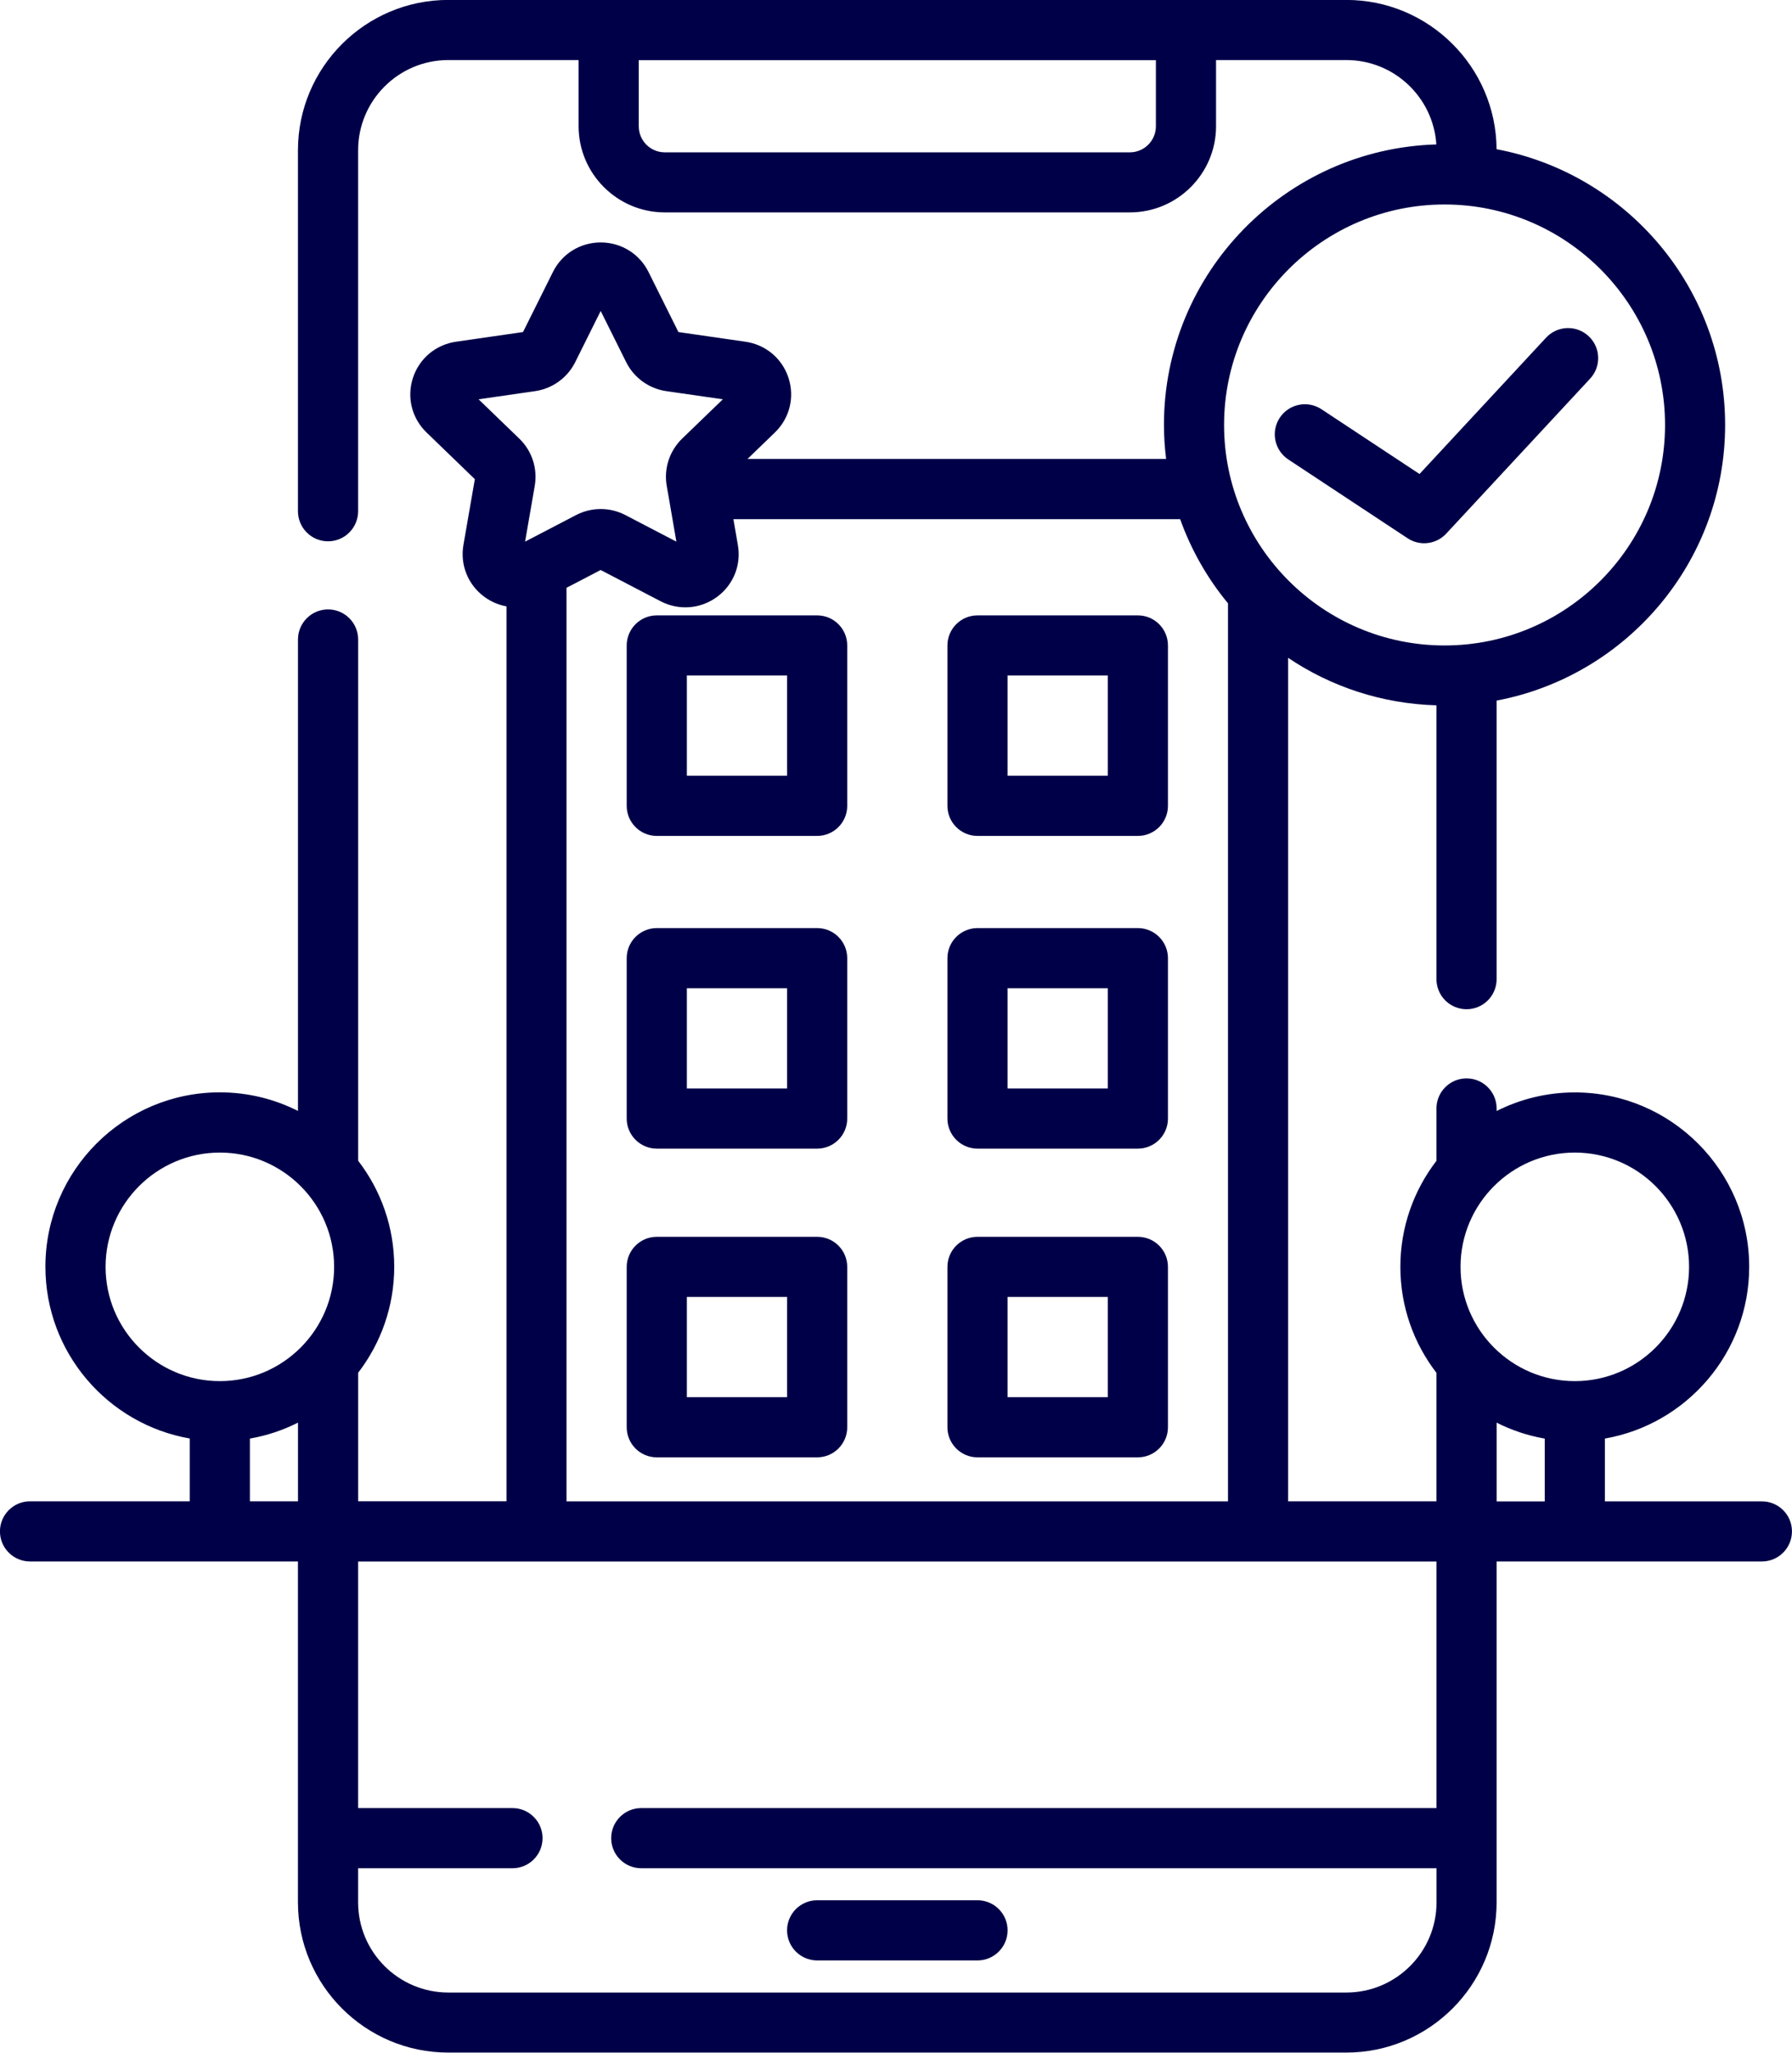
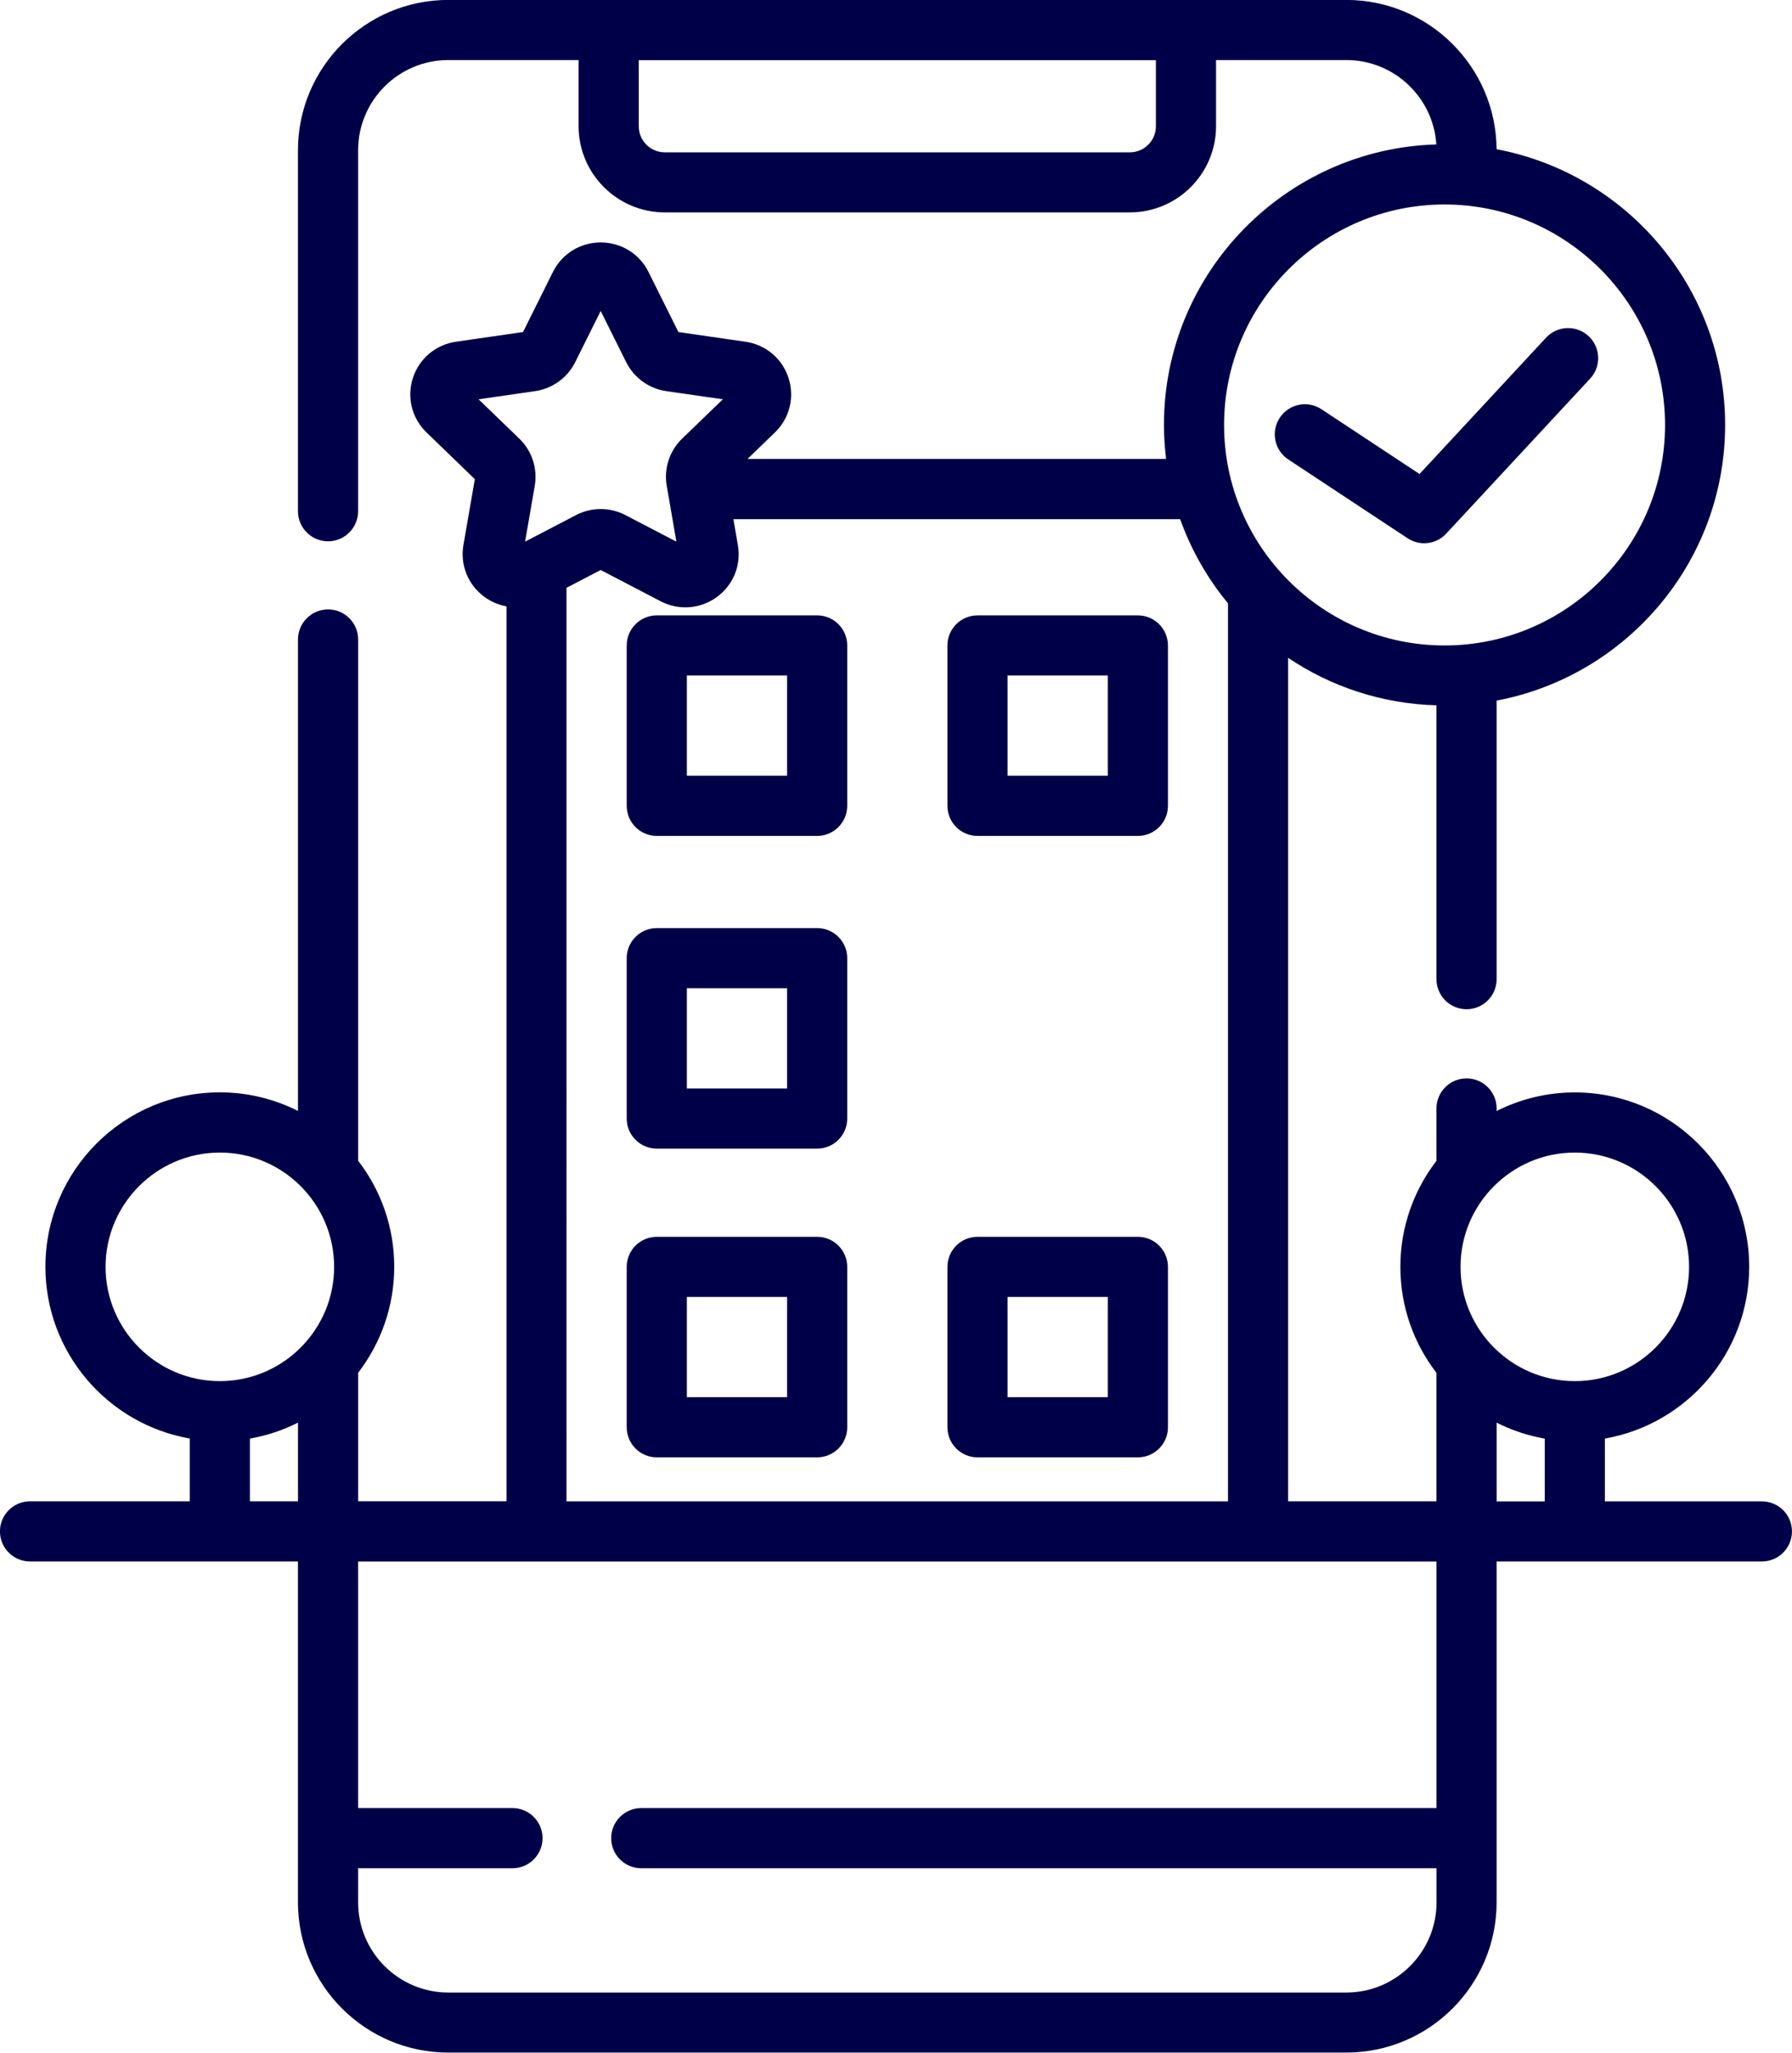
<svg xmlns="http://www.w3.org/2000/svg" version="1.1" id="Layer_1" x="0px" y="0px" width="48.018px" height="55px" viewBox="199.491 228.5 48.018 55" enable-background="new 199.491 228.5 48.018 55" xml:space="preserve">
  <g>
-     <path fill="#000048" d="M221.387,281.029h4.297c0.445,0,0.806-0.361,0.806-0.806s-0.36-0.806-0.806-0.806h-4.297   c-0.445,0-0.806,0.361-0.806,0.806S220.942,281.029,221.387,281.029z" />
    <path fill="#000048" d="M246.703,268.729h-4.208v-1.683c2.194-0.383,3.867-2.3,3.867-4.602c0-2.576-2.096-4.673-4.673-4.673   c-0.753,0-1.464,0.18-2.095,0.498v-0.068c0-0.444-0.36-0.806-0.806-0.806c-0.445,0-0.806,0.361-0.806,0.806v1.402   c-0.605,0.788-0.967,1.772-0.967,2.841s0.361,2.054,0.967,2.841v3.443h-3.975v-22.602c1.143,0.77,2.507,1.231,3.975,1.273v7.337   c0,0.445,0.361,0.806,0.806,0.806c0.445,0,0.806-0.36,0.806-0.806v-7.464c3.481-0.657,6.123-3.718,6.123-7.387   s-2.642-6.731-6.124-7.387c-0.015-2.208-1.815-4-4.027-4h-24.063c-2.221,0-4.028,1.807-4.028,4.028v9.672   c0,0.445,0.361,0.806,0.806,0.806c0.445,0,0.806-0.361,0.806-0.806v-9.672c0-1.333,1.084-2.417,2.417-2.417h3.491v1.772   c0,1.273,1.036,2.31,2.31,2.31h12.461c1.273,0,2.31-1.036,2.31-2.31v-1.772h3.491c1.281,0,2.331,1.001,2.412,2.261   c-4.044,0.118-7.299,3.442-7.299,7.514c0,0.309,0.021,0.613,0.058,0.913h-11.216l0.733-0.709c0.394-0.38,0.534-0.939,0.366-1.459   c-0.168-0.522-0.612-0.895-1.157-0.973l-1.794-0.259l-0.801-1.609c-0.243-0.489-0.734-0.792-1.281-0.792s-1.038,0.303-1.281,0.792   l-0.801,1.609l-1.794,0.259c-0.544,0.078-0.988,0.451-1.157,0.973c-0.168,0.52-0.028,1.079,0.366,1.459l1.294,1.251l-0.306,1.764   c-0.093,0.536,0.124,1.069,0.564,1.391c0.18,0.131,0.381,0.216,0.59,0.253v23.979h-3.975v-3.443   c0.605-0.788,0.967-1.772,0.967-2.841s-0.361-2.054-0.967-2.841v-13.966c0-0.445-0.361-0.806-0.806-0.806s-0.806,0.361-0.806,0.806   v12.632c-0.631-0.318-1.342-0.498-2.095-0.498c-2.577,0-4.673,2.097-4.673,4.673c0,2.302,1.673,4.219,3.867,4.602v1.683h-4.279   c-0.445,0-0.806,0.361-0.806,0.806s0.361,0.806,0.806,0.806h7.179v9.131c0,2.222,1.807,4.028,4.028,4.028h24.063   c2.222,0,4.028-1.807,4.028-4.028v-9.131h7.108c0.445,0,0.806-0.361,0.806-0.806S247.148,268.729,246.703,268.729z    M230.464,231.884c0,0.385-0.313,0.698-0.698,0.698h-12.461c-0.385,0-0.698-0.313-0.698-0.698v-1.772h13.857V231.884z    M244.751,262.445c0,1.688-1.374,3.062-3.062,3.062s-3.062-1.373-3.062-3.062s1.374-3.062,3.062-3.062   S244.751,260.757,244.751,262.445z M238.199,233.979c3.258,0,5.908,2.65,5.908,5.908s-2.65,5.908-5.908,5.908   c-3.257,0-5.908-2.65-5.908-5.908S234.941,233.979,238.199,233.979z M212.315,239.199l1.512-0.218   c0.465-0.067,0.868-0.357,1.077-0.777l0.683-1.372l0.683,1.372c0.209,0.419,0.611,0.71,1.077,0.777l1.513,0.218l-1.09,1.053   c-0.339,0.328-0.494,0.801-0.414,1.265l0.04,0.23c0.002,0.009,0.003,0.018,0.005,0.026l0.214,1.24l-1.364-0.711   c-0.415-0.217-0.911-0.216-1.326,0l-1.364,0.711l0.259-1.495c0.08-0.464-0.074-0.937-0.414-1.265L212.315,239.199z    M214.673,244.249l0.913-0.476l1.606,0.837c0.487,0.254,1.065,0.21,1.508-0.113c0.441-0.322,0.657-0.855,0.563-1.391l-0.12-0.695   h11.971c0.296,0.828,0.732,1.59,1.282,2.255v24.063h-17.725V244.249z M202.32,262.445c0-1.688,1.374-3.062,3.062-3.062   s3.062,1.373,3.062,3.062s-1.374,3.062-3.062,3.062S202.32,264.134,202.32,262.445z M206.187,268.729v-1.683   c0.456-0.079,0.889-0.225,1.289-0.427v2.109H206.187z M237.984,276.947h-21.31c-0.445,0-0.806,0.361-0.806,0.806   s0.361,0.806,0.806,0.806h21.31v0.913c0,1.333-1.084,2.417-2.417,2.417h-24.063c-1.333,0-2.417-1.084-2.417-2.417v-0.913h4.136   c0.445,0,0.806-0.361,0.806-0.806s-0.36-0.806-0.806-0.806h-4.136v-6.606h28.896V276.947z M239.595,266.62   c0.4,0.202,0.833,0.348,1.289,0.427v1.683h-1.289V266.62z" />
    <path fill="#000048" d="M221.387,244.989h-4.297c-0.445,0-0.806,0.361-0.806,0.806v4.297c0,0.445,0.361,0.806,0.806,0.806h4.297   c0.445,0,0.806-0.361,0.806-0.806v-4.297C222.193,245.35,221.833,244.989,221.387,244.989z M220.582,249.286h-2.686v-2.686h2.686   V249.286z" />
    <path fill="#000048" d="M229.981,244.989h-4.297c-0.445,0-0.806,0.361-0.806,0.806v4.297c0,0.445,0.361,0.806,0.806,0.806h4.297   c0.445,0,0.806-0.361,0.806-0.806v-4.297C230.787,245.35,230.426,244.989,229.981,244.989z M229.175,249.286h-2.686v-2.686h2.686   V249.286z" />
    <path fill="#000048" d="M221.387,253.368h-4.297c-0.445,0-0.806,0.361-0.806,0.806v4.297c0,0.444,0.361,0.806,0.806,0.806h4.297   c0.445,0,0.806-0.361,0.806-0.806v-4.297C222.193,253.729,221.833,253.368,221.387,253.368z M220.582,257.665h-2.686v-2.686h2.686   V257.665z" />
-     <path fill="#000048" d="M229.981,253.368h-4.297c-0.445,0-0.806,0.361-0.806,0.806v4.297c0,0.444,0.361,0.806,0.806,0.806h4.297   c0.445,0,0.806-0.361,0.806-0.806v-4.297C230.787,253.729,230.426,253.368,229.981,253.368z M229.175,257.665h-2.686v-2.686h2.686   V257.665z" />
    <path fill="#000048" d="M221.387,261.64h-4.297c-0.445,0-0.806,0.361-0.806,0.806v4.297c0,0.444,0.361,0.806,0.806,0.806h4.297   c0.445,0,0.806-0.361,0.806-0.806v-4.297C222.193,262.001,221.833,261.64,221.387,261.64z M220.582,265.937h-2.686v-2.686h2.686   V265.937z" />
    <path fill="#000048" d="M229.981,261.64h-4.297c-0.445,0-0.806,0.361-0.806,0.806v4.297c0,0.444,0.361,0.806,0.806,0.806h4.297   c0.445,0,0.806-0.361,0.806-0.806v-4.297C230.787,262.001,230.426,261.64,229.981,261.64z M229.175,265.937h-2.686v-2.686h2.686   V265.937z" />
    <path fill="#000048" d="M237.653,243.056c0.218,0,0.434-0.088,0.591-0.258l3.856-4.153c0.303-0.326,0.284-0.836-0.042-1.139   c-0.327-0.303-0.836-0.284-1.139,0.042l-3.391,3.653l-2.628-1.736c-0.372-0.245-0.871-0.143-1.117,0.229   c-0.245,0.371-0.143,0.871,0.228,1.117l3.198,2.112C237.345,243.012,237.5,243.056,237.653,243.056z" />
  </g>
</svg>